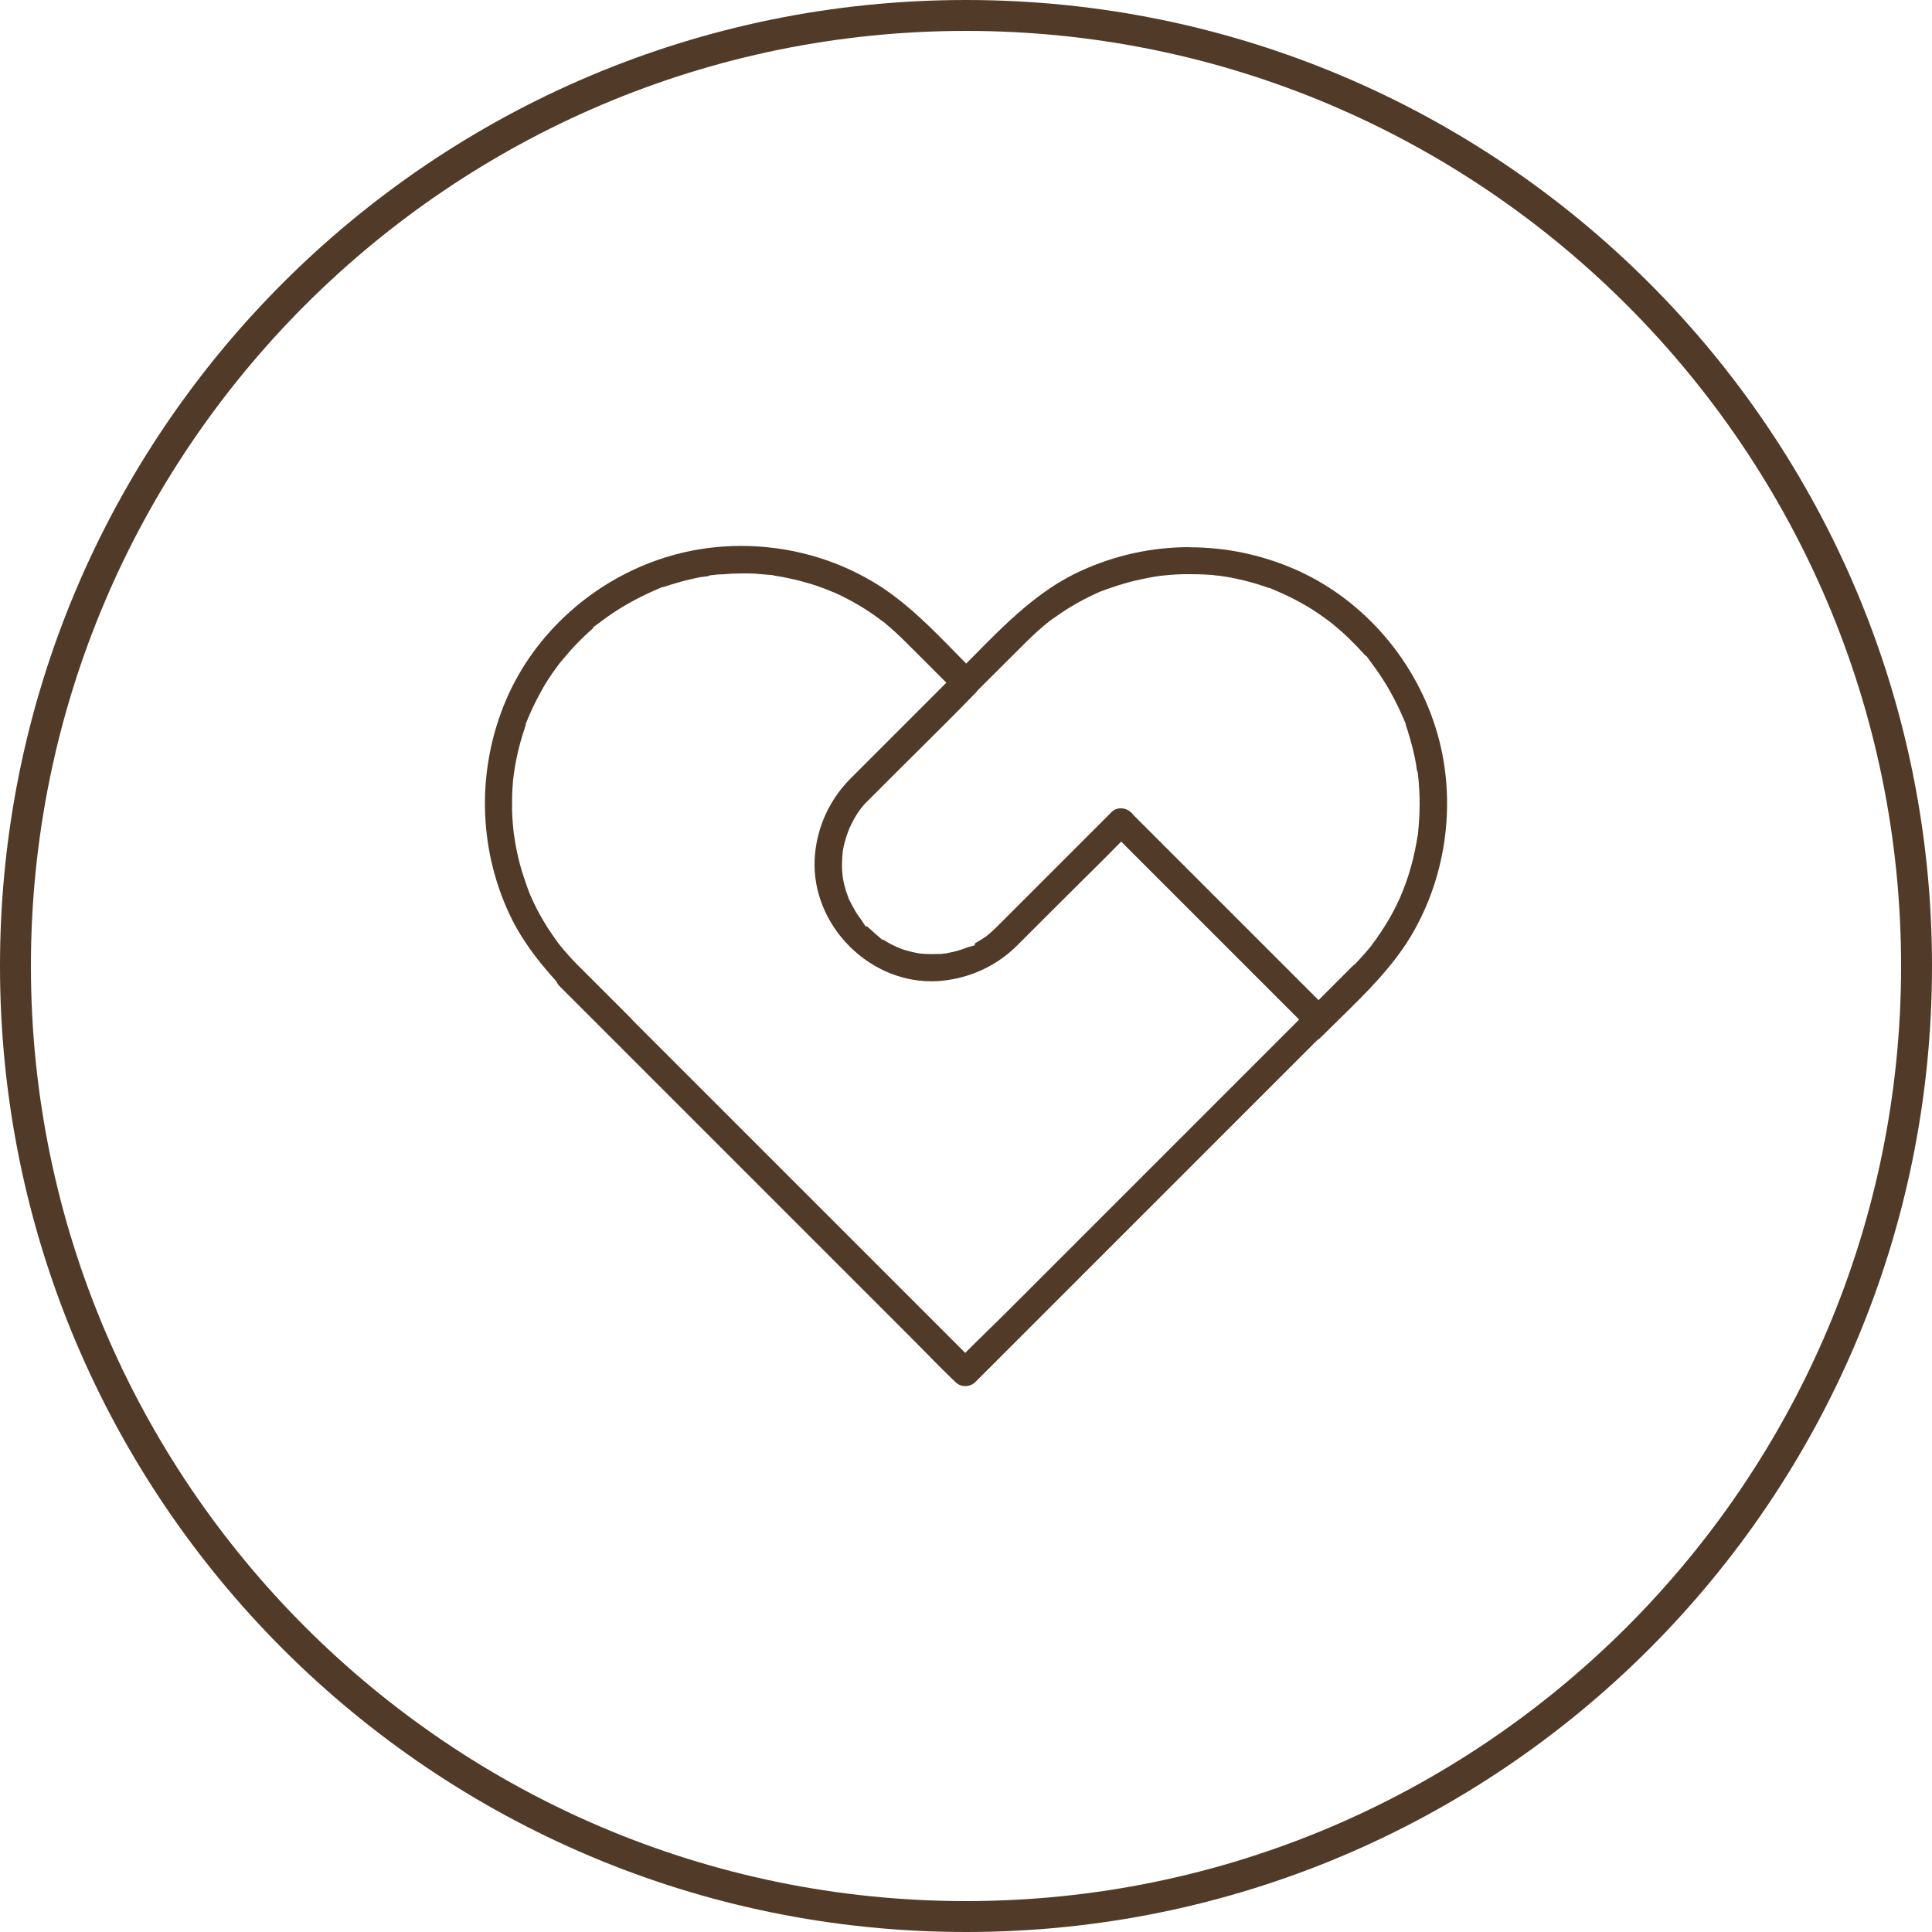
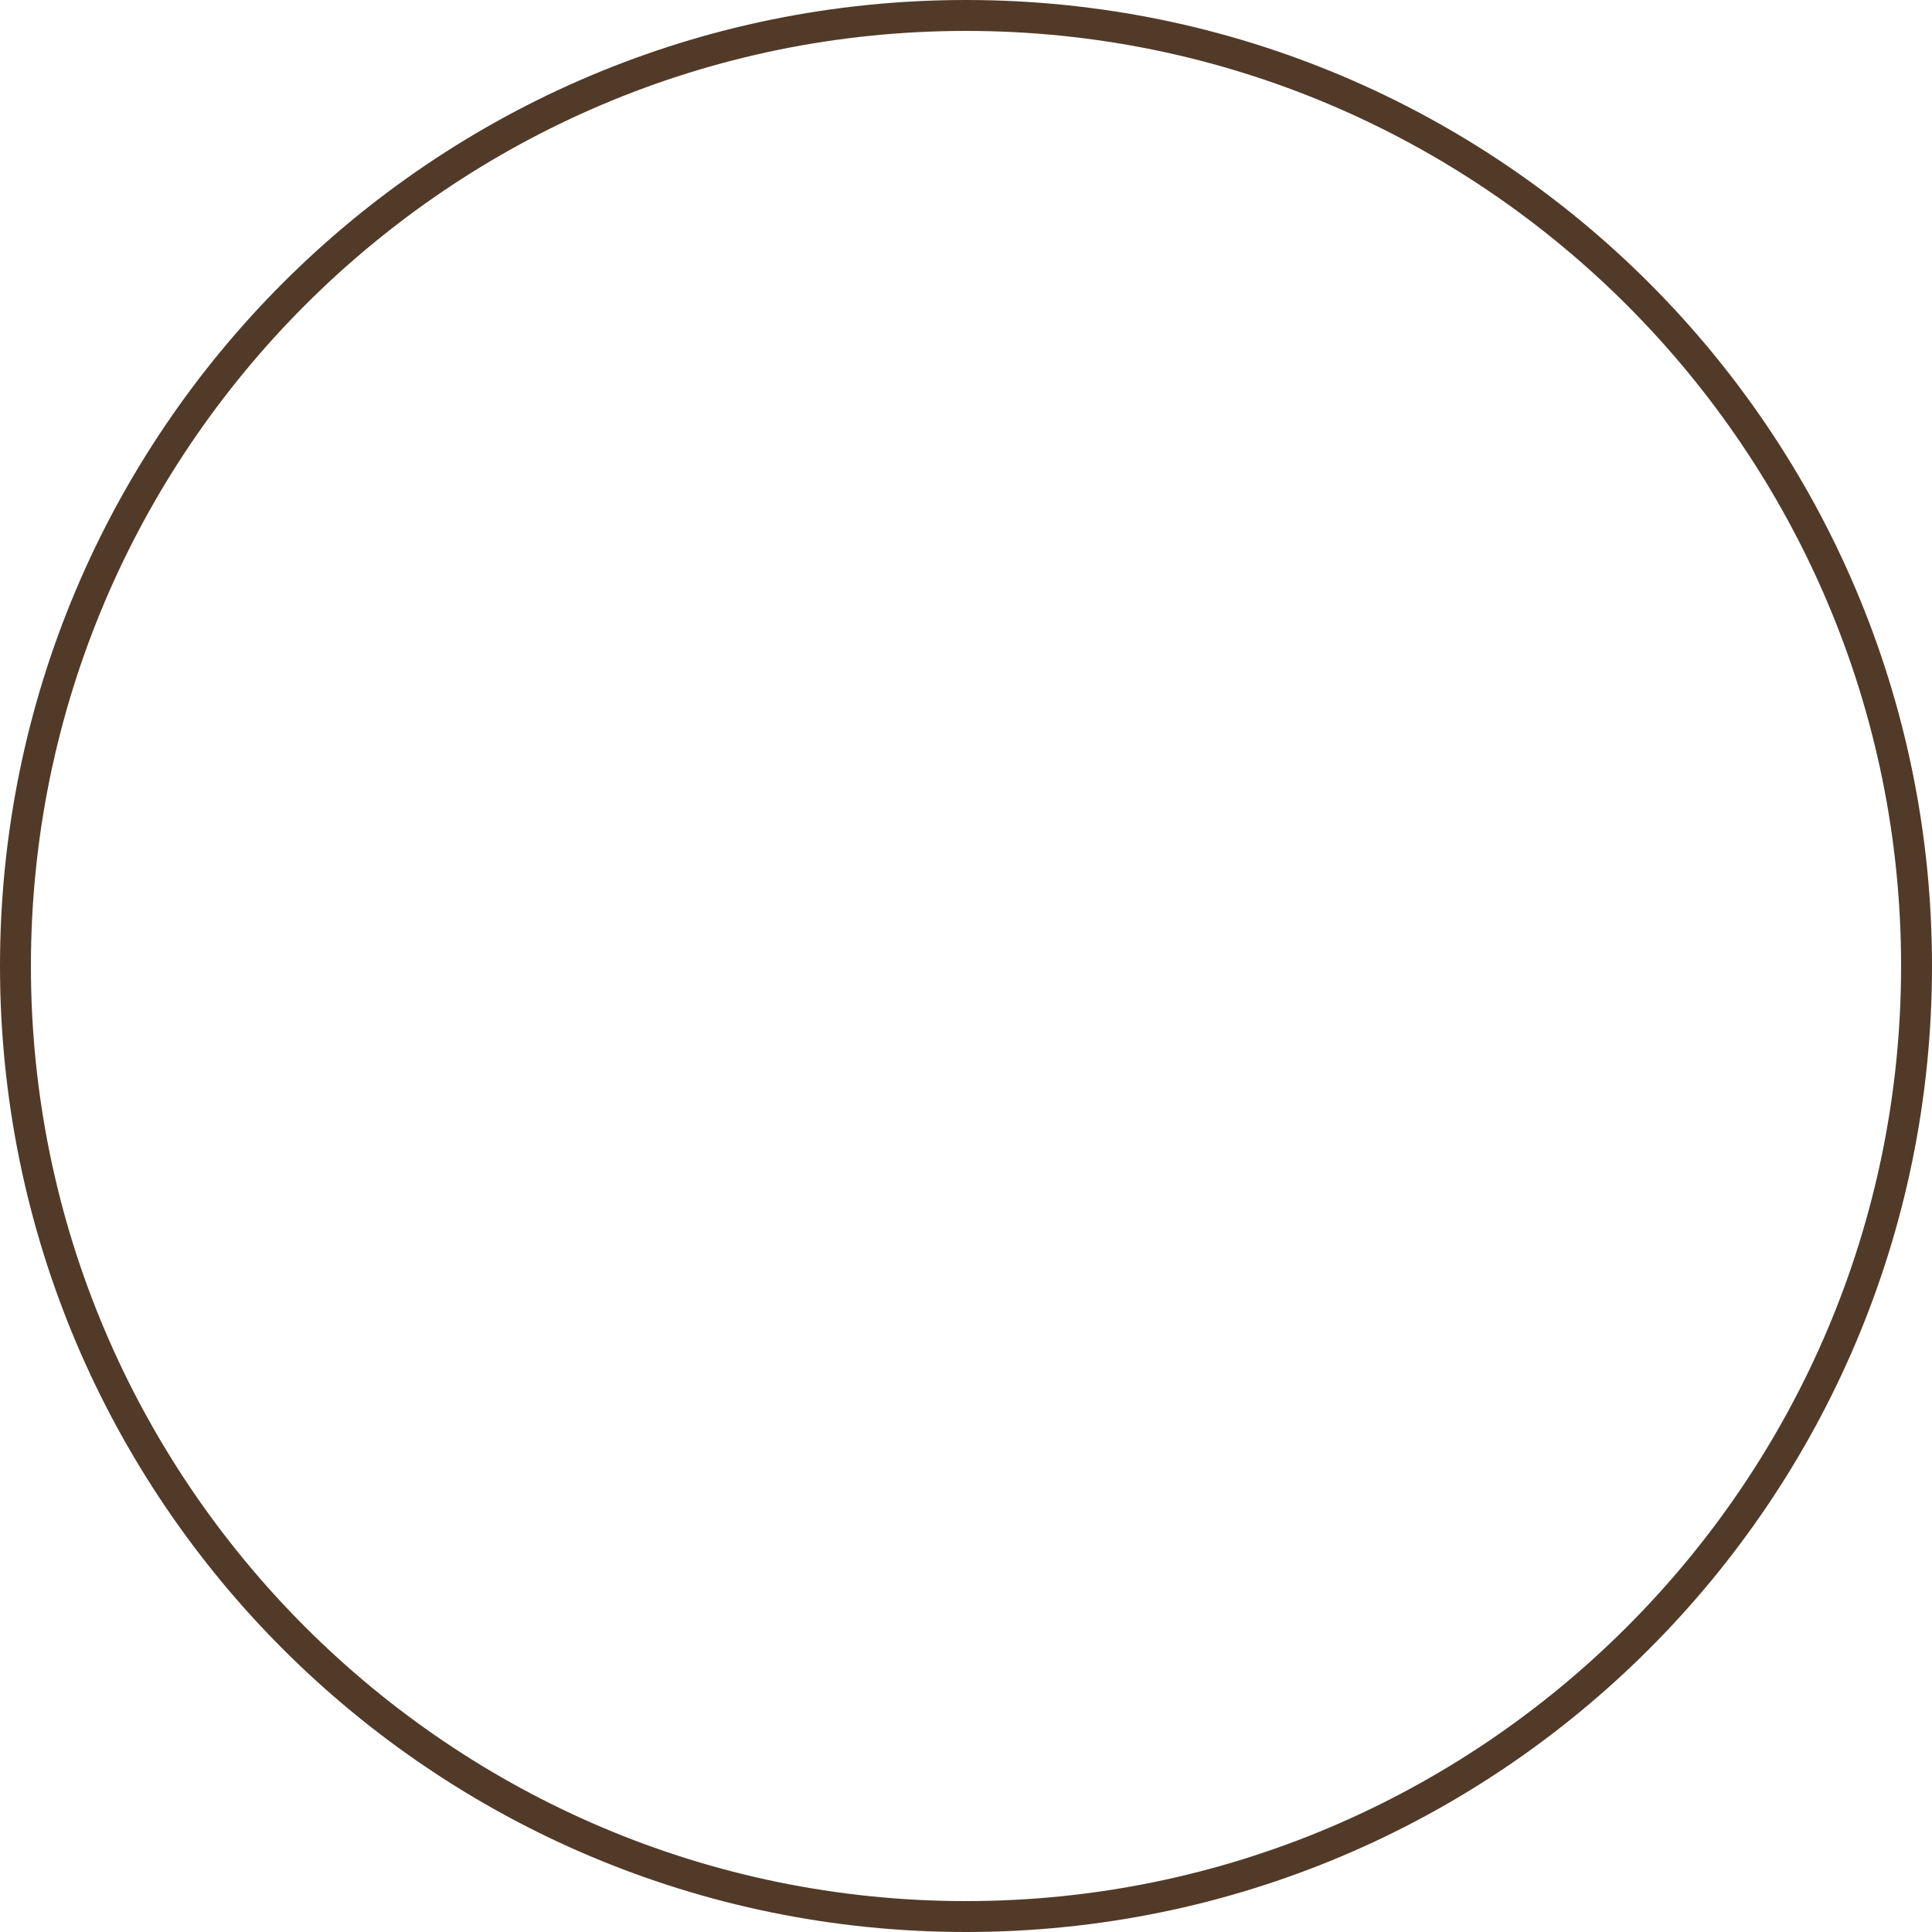
<svg xmlns="http://www.w3.org/2000/svg" id="_图层_1" data-name="图层 1" data-sanitized-data-name="图层 1" viewBox="0 0 125 125">
  <defs>
    <style>
      .cls-1 {
        fill: #523a28;
      }

      .cls-2 {
        fill: none;
      }
    </style>
  </defs>
  <path class="cls-1" d="m62.5,2c33.36,0,60.5,27.14,60.5,60.5s-27.14,60.5-60.5,60.5S2,95.86,2,62.5,29.14,2,62.5,2m0-2C27.98,0,0,27.98,0,62.5s27.98,62.5,62.5,62.5,62.5-27.98,62.5-62.5S97.02,0,62.5,0h0Z" />
-   <rect class="cls-2" x="26.03" y="38.17" width="68.97" height="60.48" />
  <rect class="cls-2" x="26.73" y="38.87" width="67.57" height="59.08" />
  <g>
-     <path class="cls-1" d="m37.05,39.75c-.23,0-.47.11-.65.3-.16.17-.24.37-.24.56.02.51.41.91.89.91.23,0,.47-.11.65-.3.16-.17.24-.37.24-.56-.02-.51-.41-.91-.89-.91h0Zm51.04.23c-.23,0-.47.11-.65.3-.16.17-.24.37-.24.55.03.53.4.92.89.92.23,0,.47-.11.65-.3.16-.17.24-.37.24-.56-.02-.51-.41-.91-.89-.91h0Zm-51.29,22.31c-.24,0-.45.08-.58.23-.36.39-.37.93-.02,1.28l22.45,22.45c.35.35.7.7,1.06,1.07.67.68,1.36,1.39,2.12,2.11.16.16.39.25.63.25s.47-.09.63-.25l22.49-22.49c.35-.35.7-.69,1.1-1.08.66-.65,1.35-1.32,2.05-2.07.17-.17.26-.41.25-.67,0-.23-.09-.43-.23-.56-.19-.17-.43-.27-.67-.27-.23,0-.44.09-.6.25l-22.49,22.49c-.34.34-.7.69-1.05,1.03-.33.32-.68.66-1.03,1.01l-.46.46-24.98-24.98c-.16-.16-.4-.25-.65-.25h0Z" />
-     <path class="cls-1" d="m62.45,43.31c-.23,0-.45.09-.61.25l-5.45,5.45c-.45.45-.91.91-1.36,1.36-1.32,1.33-2.12,3.02-2.3,4.9-.19,2.02.52,4.08,1.96,5.67,1.47,1.62,3.49,2.55,5.56,2.55.22,0,.45-.01.67-.03,1.88-.19,3.58-.98,4.89-2.29l2.03-2.03c.52-.52,1.75-1.74,1.75-1.74,1.15-1.13,2.33-2.31,3.48-3.49l.1-.1c.17-.17.26-.41.25-.68,0-.23-.09-.43-.23-.55-.19-.17-.44-.27-.68-.27-.23,0-.44.09-.61.25l-7.42,7.42c-.18.18-.37.35-.62.56-.05.03-.11.08-.17.12-.11.07-.23.15-.33.21-.09.06-.19.11-.29.17v.12s-.5.14-.5.14l-.09.04c-.13.05-.26.09-.38.13-.24.08-.51.14-.83.2l-.06.02h-.14.02c-.11.03-.17.03-.22.03,0,0-.1,0-.1,0-.15,0-.29.01-.43.01s-.29,0-.44-.01l-.29-.02-.18-.02c-.28-.05-.57-.12-.84-.2-.14-.04-.26-.08-.37-.13-.07-.03-.15-.06-.22-.09-.22-.1-.46-.22-.67-.35-.06-.04-.12-.08-.19-.12l-.04.03-.45-.39c-.16-.14-.32-.28-.47-.42-.03-.03-.06-.06-.09-.09l-.07.04-.34-.51-.09-.12-.09-.13c-.07-.1-.14-.2-.17-.27,0-.01-.05-.09-.05-.09-.09-.15-.17-.3-.27-.5l-.08-.15s-.16-.45-.19-.53c-.08-.27-.15-.53-.2-.82l-.03-.24c-.01-.13-.02-.25-.02-.25-.02-.23-.02-.49,0-.81l.03-.4c0-.06.02-.14.02-.14.05-.3.12-.55.19-.78.04-.12.08-.25.12-.35.02-.06.06-.16.12-.31.09-.19.19-.39.3-.59l.21-.35.19-.27.21-.26c.09-.1.18-.2.27-.28l1.82-1.82c.56-.56,1.12-1.12,1.69-1.68,1.1-1.09,2.24-2.22,3.34-3.36l.1-.1c.17-.17.26-.42.25-.68,0-.23-.09-.43-.23-.56-.19-.17-.43-.27-.67-.27h0Z" />
-     <path class="cls-1" d="m76.97,35.4c-2.45,0-4.83.52-7.07,1.55-2.71,1.24-4.84,3.4-6.9,5.49l-1.13,1.14c-.17.17-.26.41-.25.68,0,.23.09.43.24.57.17.16.4.25.63.25s.44-.09.6-.25l3.34-3.33c.48-.47.91-.86,1.32-1.19l.15-.12c.13-.1.23-.17.32-.23.27-.19.52-.35.75-.51.53-.33,1.04-.62,1.58-.88l.49-.23c.13-.06.21-.09.27-.11.04-.01.06-.02.06-.02.13-.05.26-.1.39-.14l.09-.03c.57-.2,1.11-.36,1.62-.48.27-.06.54-.12.8-.17.16-.03.31-.06.45-.08.04,0,.2-.03.31-.05l.61-.06c.31-.03.63-.04.94-.05h.38c.47,0,.9.01,1.29.04.13,0,.26.02.41.04l.21.02.35.05s.35.06.42.07c.6.12,1.14.25,1.63.4.29.09.58.18.85.28v-.02s.56.24.56.24c.54.23,1.06.49,1.54.76.48.26.96.57,1.47.94l.34.25.13.1c.24.2.49.41.75.64.41.37.8.77,1.17,1.17.1.11.19.21.28.31l.03-.02.64.88c.64.9,1.2,1.88,1.69,3l.25.57h-.03c.1.28.19.56.27.85.17.58.3,1.12.39,1.62,0,.03.02.13.04.24,0,.07.02.17.04.27,0,.02.02.04.02.07l.02.02.04.34c.02.15.03.3.04.45.05.62.06,1.19.04,1.74,0,.3-.02.55-.04.8,0,.13-.02.26-.04.44v.09c-.01.17-.03.29-.06.38,0,0-.06.39-.08.47-.05.28-.11.55-.18.85-.14.59-.3,1.12-.48,1.62-.08.21-.16.42-.25.65-.02.04-.08.18-.11.27l-.21.45c-.26.54-.55,1.05-.84,1.5-.13.2-.26.41-.4.6l-.07.11-.24.32s-.03.05-.04.05c0,0,0,0,0,0l-.06.1-.04.05c-.39.48-.84.98-1.46,1.59l-3.07,3.07c-.17.17-.26.42-.25.68,0,.23.09.43.23.56.19.17.43.27.67.27.23,0,.45-.09.61-.25.38-.38.78-.77,1.16-1.14,1.71-1.67,3.48-3.4,4.7-5.44,2.39-4,2.99-9.03,1.6-13.46-1.44-4.61-4.88-8.46-9.21-10.31-2.15-.92-4.41-1.38-6.72-1.38h0Z" />
-     <path class="cls-1" d="m47.95,35.32c-1.68,0-3.33.25-4.89.74-4.61,1.44-8.46,4.88-10.31,9.21-1.89,4.42-1.83,9.45.17,13.79,1.24,2.71,3.4,4.84,5.49,6.89l1.14,1.13c.16.16.4.25.65.25.24,0,.44-.08.59-.24.33-.34.33-.89,0-1.23l-3.33-3.33c-.47-.48-.86-.91-1.19-1.32l-.12-.15c-.1-.13-.17-.23-.23-.32-.19-.27-.35-.51-.51-.75-.33-.53-.62-1.04-.88-1.59l-.23-.51c-.04-.08-.07-.16-.09-.23l-.03-.08c-.05-.13-.1-.26-.14-.39l-.03-.09c-.2-.57-.36-1.1-.48-1.62-.06-.25-.11-.5-.17-.81-.03-.16-.05-.3-.07-.44,0-.04-.03-.2-.05-.32l-.06-.6c-.03-.31-.04-.63-.05-.94,0-.63,0-1.18.05-1.67,0-.13.02-.26.04-.41l.03-.25.05-.32s.06-.34.07-.41c.12-.61.25-1.14.4-1.63.08-.28.17-.55.26-.81h-.03s.25-.6.25-.6c.23-.53.49-1.05.76-1.54.26-.48.57-.96.94-1.47l.25-.34.11-.13c.2-.24.41-.49.64-.75.37-.41.76-.8,1.17-1.17.09-.08.18-.16.27-.24l-.03-.03.92-.68c.9-.64,1.88-1.19,3-1.69l.59-.26v.03c.27-.09.54-.18.82-.26.58-.17,1.12-.3,1.63-.4.03,0,.39-.05.48-.06.02,0,.05-.02.08-.03l.02-.02.35-.04c.13-.02.27-.03.4-.03h.08c.43-.04.85-.06,1.26-.06.15,0,.3,0,.46,0,.28,0,.54.02.79.05.13,0,.26.02.45.04h.08c.17.01.29.03.38.06l.47.08c.27.05.54.11.85.18.6.15,1.13.3,1.62.48.22.08.43.16.65.25.04.02.18.08.27.11l.45.21c.54.27,1.05.55,1.5.84.2.13.41.26.6.4l.33.24.14.11.1.06.05.04c.48.39.97.84,1.59,1.46l3.07,3.07c.16.16.4.25.65.25.24,0,.44-.08.58-.23.36-.39.36-.93.02-1.28-.38-.38-.76-.77-1.14-1.16-1.67-1.71-3.39-3.48-5.44-4.7-2.56-1.53-5.52-2.34-8.57-2.34h0Zm24.56,16.99c-.24,0-.44.08-.58.23-.36.39-.36.93-.02,1.28l12.77,12.77c.16.16.4.25.65.25.24,0,.44-.08.58-.23.35-.38.36-.94.02-1.28l-12.77-12.77c-.16-.16-.4-.26-.66-.26h0Z" />
-   </g>
+     </g>
</svg>